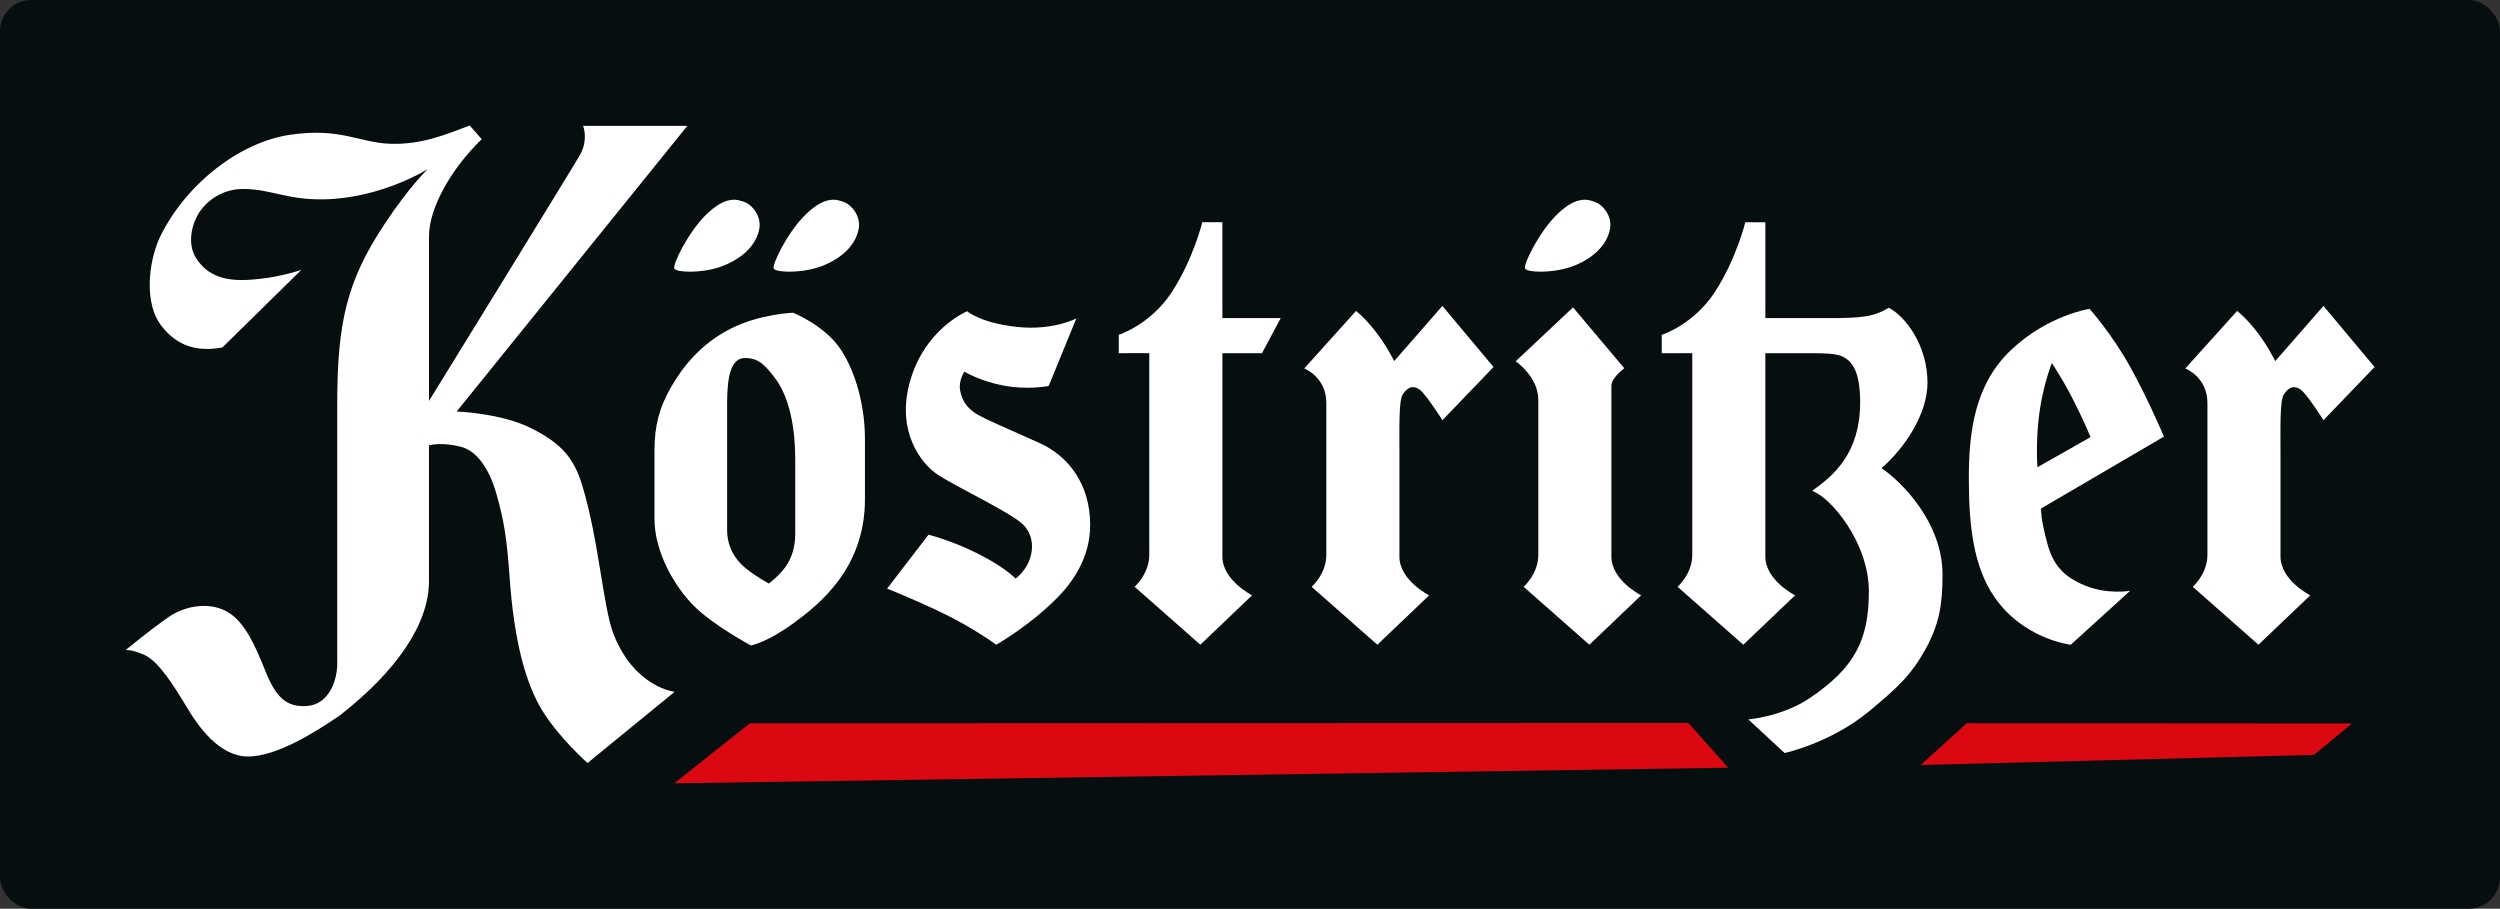
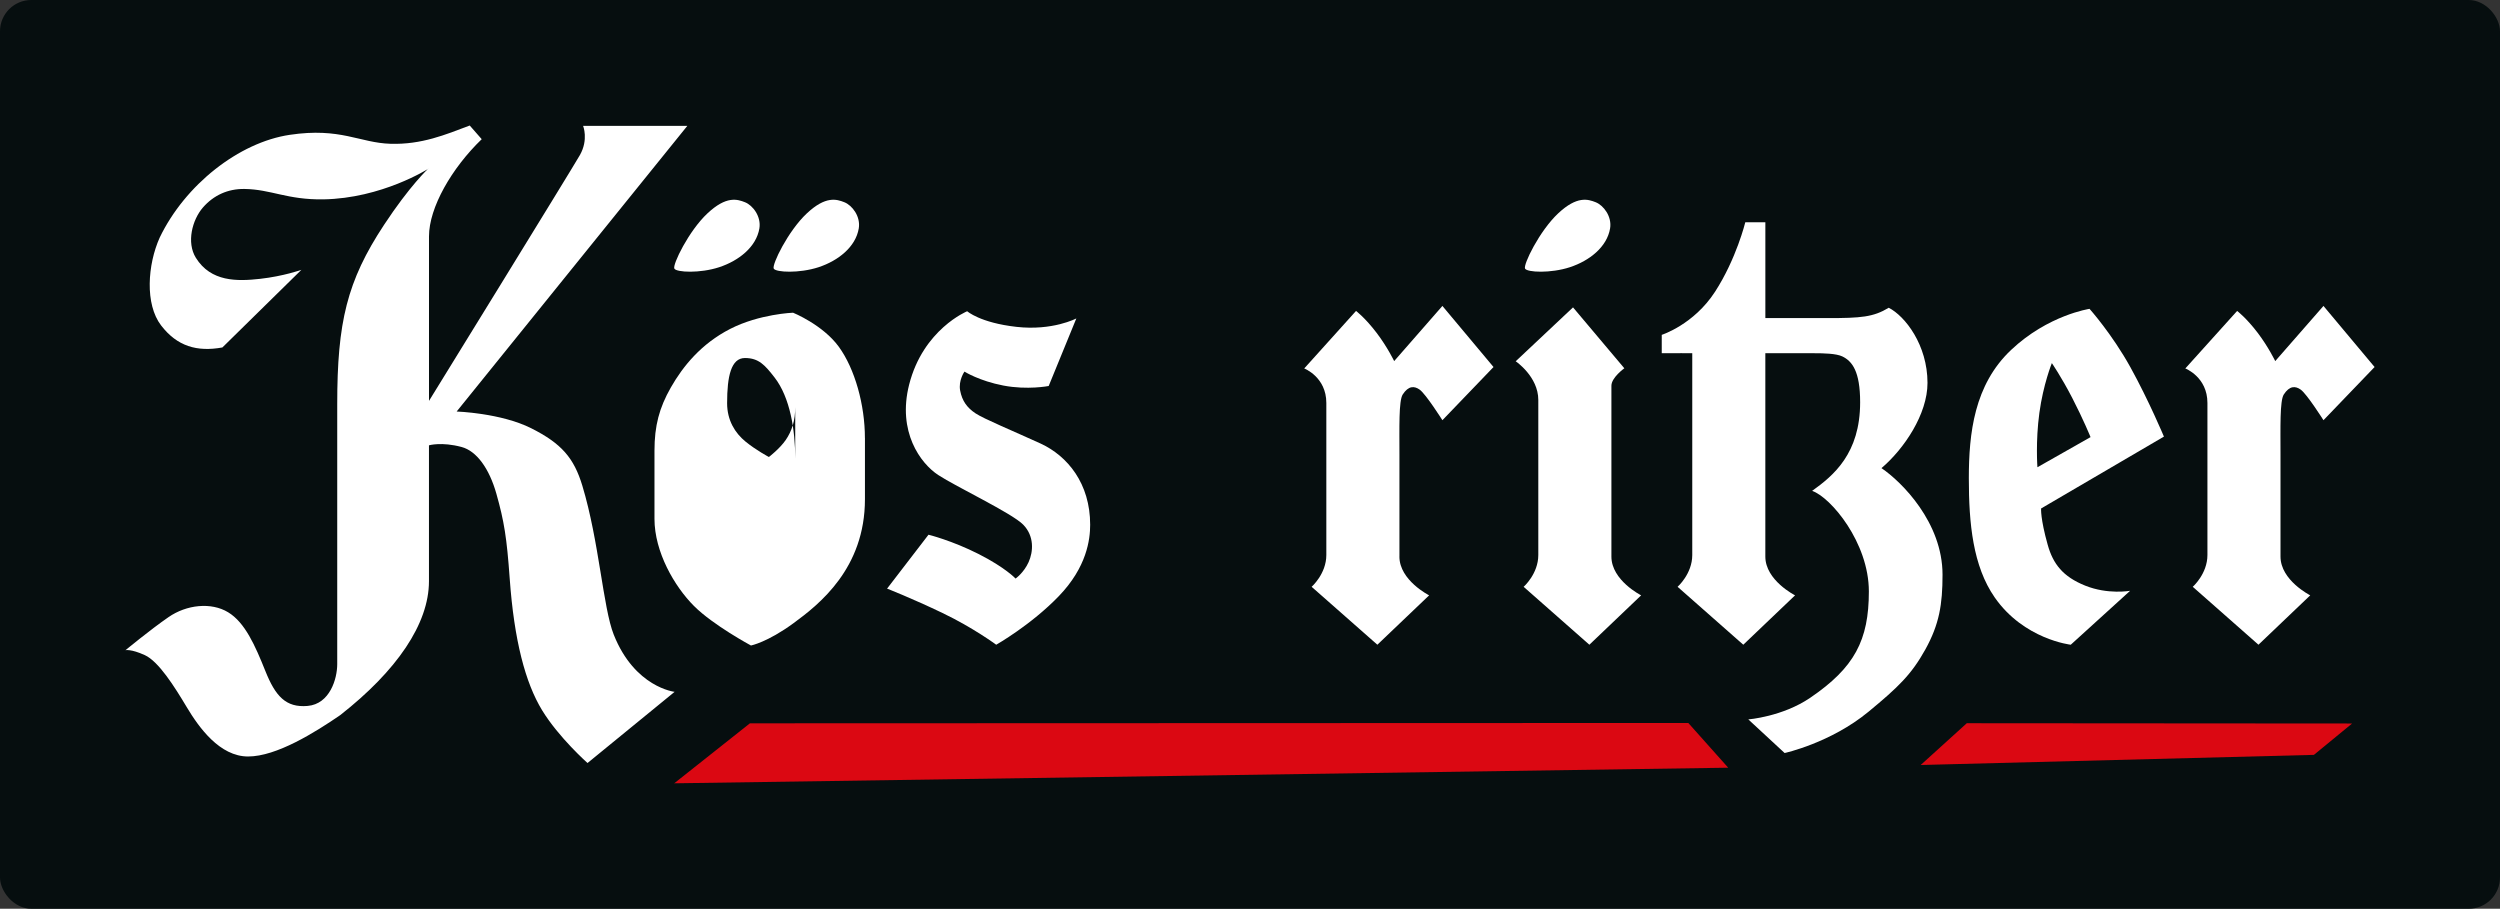
<svg xmlns="http://www.w3.org/2000/svg" id="Ebene_2" viewBox="0 0 797.16 289.77">
  <rect x="0" y="0" width="797.16" height="289.77" fill="#333333" stroke="none" />
  <defs>
    <style>      .cls-1 {        fill: #fff;        fill-rule: evenodd;      }      .cls-2 {        fill: #db0812;      }      .cls-3 {        fill: #060e0f;      }    </style>
  </defs>
  <g id="Ebene_1-2" data-name="Ebene_1">
    <g>
      <rect class="cls-3" width="797.16" height="289.77" rx="9.98" ry="9.98" />
      <path class="cls-2" d="M627.15,230.6l-14.71,13.33,125.38-3.23,12.18-10-122.85-.09ZM214.96,249.77l336.1-4.98-12.72-14.26-299.22.11-24.15,19.14Z" />
      <g>
        <path class="cls-1" d="M136.53,53.79s-5.86,5.43-14.08,17.92c-11.83,17.94-14.92,31.05-14.92,57.22v82.85c0,4.68-2.36,12.71-9.45,13.32-6.95.6-10.27-3.13-13.48-11.17-3.23-8.04-6.45-15.42-11.86-18.7-5.41-3.28-13.24-2.44-19.02,1.56-5.79,3.99-13.71,10.54-13.71,10.54,0,0,1.74-.45,6.15,1.56,4.46,2.03,9.51,10.12,13.39,16.6,3.88,6.49,10.51,15.73,19.56,15.73s21.35-7.68,29.36-13.18c18-14.11,28.31-29.08,28.31-42.72v-43.32s4-1.18,10.4.53c4.77,1.27,8.82,6.83,11.1,14.92,2.48,8.8,3.31,14,4.24,26.96,1.42,19.86,5.01,33.32,10.32,42.04,5.32,8.72,14.5,16.85,14.5,16.85l27.77-22.7s-12.71-1.39-19.41-18.23c-3.41-8.59-4.64-29.69-10.01-47.48-2.68-8.88-6.65-13.48-16.31-18.34-9.66-4.86-23.77-5.33-23.77-5.33l73.55-91.08h-33.23s1.78,4.35-1.02,9.3c-2.82,4.93-48.12,78.39-48.12,78.39v-52.45c0-9.22,7.25-21.78,16.81-31l-3.82-4.36c-7.81,2.95-15.33,6.11-25.21,5.83-9.88-.28-15.96-5.29-32.18-2.86-16.22,2.42-33.39,15.95-41.47,32.77-3.87,8.61-4.76,21.23.45,28.01,5.11,6.65,11.43,8.49,19.54,7.02l25.18-24.74s-5.78,2.04-13.16,2.86c-7.3.82-15.69,1-20.48-6.71-3.03-4.89-1.17-12.08,2.25-16.03,3.43-3.94,8-5.98,13.19-5.92,8.57.11,13.61,3.49,25.21,3.32,18.65-.3,33.46-9.75,33.46-9.75Z" />
        <path class="cls-1" d="M306.16,124.56c-.62-3.24,1.37-6.07,1.37-6.07,0,0,4.71,2.98,12.42,4.45,7.71,1.47,14.44.14,14.44.14l8.82-21.55s-7.55,4.01-19.13,2.69c-11.58-1.31-15.68-4.98-15.68-4.98,0,0-14.01,5.74-18.5,23.37-3.84,15.09,3.64,25.16,9.26,28.85,5.61,3.69,23.51,12.17,27.09,15.82,3.58,3.64,3.27,8.6,1.72,12-1.55,3.4-4.14,5.2-4.14,5.2,0,0-3.22-3.48-11.77-7.82-8.54-4.33-15.99-6.16-15.99-6.16l-13.21,17.19s7.9,3.08,17.69,7.78c9.79,4.69,17.11,10.11,17.11,10.11,0,0,11.1-6.29,19.99-15.52,8.88-9.22,9.97-18,9.97-22.74,0-13.09-7.14-21.92-15.87-25.92-8.73-4-17.98-7.8-20.7-9.61-2.72-1.81-4.26-3.98-4.88-7.23Z" />
-         <path class="cls-1" d="M275.8,139.69v19.49c0,22.01-14.49,33.47-22.79,39.54-8.29,6.07-13.55,7.11-13.55,7.11,0,0-12.07-6.49-18.17-12.6-6.26-6.26-12.6-17.26-12.6-27.79v-21.73c0-7.96,1.52-13.66,5.22-20.16,3.85-6.75,9.67-13.94,18.93-18.68,9.32-4.77,20.04-5.16,20.04-5.16,0,0,9.47,3.83,14.59,10.86,5.12,7.04,8.32,18.52,8.32,29.11ZM253.57,146.23c0-8.97-1.59-19.47-6.63-25.92-3.01-3.86-4.99-6.15-9.4-6.15s-5.69,5.77-5.69,14.4v40.35c0,5.45,2.51,9.51,5.9,12.27,3.39,2.76,7.42,4.89,7.42,4.89,0,0,3.44-2.61,5.39-5.45,1.94-2.84,3.01-6.16,3.01-10.44v-23.95Z" />
+         <path class="cls-1" d="M275.8,139.69v19.49c0,22.01-14.49,33.47-22.79,39.54-8.29,6.07-13.55,7.11-13.55,7.11,0,0-12.07-6.49-18.17-12.6-6.26-6.26-12.6-17.26-12.6-27.79v-21.73c0-7.96,1.52-13.66,5.22-20.16,3.85-6.75,9.67-13.94,18.93-18.68,9.32-4.77,20.04-5.16,20.04-5.16,0,0,9.47,3.83,14.59,10.86,5.12,7.04,8.32,18.52,8.32,29.11ZM253.57,146.23c0-8.97-1.59-19.47-6.63-25.92-3.01-3.86-4.99-6.15-9.4-6.15s-5.69,5.77-5.69,14.4c0,5.45,2.51,9.51,5.9,12.27,3.39,2.76,7.42,4.89,7.42,4.89,0,0,3.44-2.61,5.39-5.45,1.94-2.84,3.01-6.16,3.01-10.44v-23.95Z" />
        <path class="cls-1" d="M229.36,85.19c6.21-2.05,11.79-6.44,12.78-12.35.63-3.81-2.09-7.36-4.58-8.35-2.49-.99-5.97-2.08-11.97,3.54-6.01,5.62-11.24,16.45-10.56,17.63.68,1.19,8.13,1.57,14.34-.47Z" />
        <path class="cls-1" d="M261.05,85.19c6.21-2.05,11.79-6.44,12.78-12.35.64-3.81-2.09-7.36-4.58-8.35-2.49-.99-5.97-2.08-11.97,3.54-6.01,5.62-11.24,16.45-10.56,17.63.68,1.19,8.12,1.57,14.34-.47Z" />
        <path class="cls-1" d="M517.94,117.43l-16.36-19.42-18.28,17.19s7.21,4.86,7.21,12.33v49.44c0,6.03-4.68,10.14-4.68,10.14l20.96,18.47,16.51-15.75s-9.48-4.77-9.48-12.36v-54.48c0-2.61,4.13-5.57,4.13-5.57Z" />
        <path class="cls-1" d="M679.22,188.38l-18.93,17.2s-14.93-1.68-24.25-15.08c-6.96-10.01-8.25-23.59-8.25-37.97s1.7-29.83,13.48-40.95c11.78-11.13,25.01-13.1,25.01-13.1,0,0,7.17,8.01,13.06,18.67,5.89,10.66,10.66,22.07,10.66,22.07l-39.16,22.91s-.28,3.12,2.11,11.62c1.7,6.04,4.8,10.11,11.93,12.98,7.29,2.94,14.34,1.65,14.34,1.65ZM649.67,148.98l16.93-9.6s-2.3-5.65-5.83-12.48c-3.53-6.82-6.51-11.12-6.51-11.12,0,0-2.74,6.77-3.98,15.89-1.24,9.11-.62,17.3-.62,17.3Z" />
        <path class="cls-1" d="M599.92,149.28c7.2-6.11,14.69-17.19,14.69-27.19,0-12.1-7.14-21.29-12.36-23.96-4.92,2.99-8.87,3.3-19.49,3.3h-19.85v-30.56h-6.4s-2.83,11.63-9.64,22.15c-6.81,10.52-17,13.75-17,13.75,0,0-.03,4.84,0,5.86,3.69-.05,9.73,0,9.73,0v64.34c0,6.03-4.68,10.14-4.68,10.14l20.95,18.47,16.51-15.75s-9.48-4.77-9.48-12.36v-64.84h15.43c3.24,0,7.18.09,9.12,1.02,3.13,1.51,5.68,4.73,5.68,14.62,0,16.37-8.51,23.39-15.31,28.25,5.93,2.02,18.09,16.48,18.09,32.07s-4.61,24.31-18.69,33.9c-8.88,6.05-19.75,6.9-19.75,6.9l11.58,10.72s14.65-3.19,26.74-13.16c9.52-7.86,13.71-11.9,18.13-19.86,4.44-8.02,5.48-14.35,5.48-23.83,0-16.67-13.02-29.63-19.48-34Z" />
-         <path class="cls-1" d="M389.78,177.47v-64.84h12.62l5.98-11.21h-18.61v-30.56h-6.4s-2.83,11.63-9.64,22.15c-6.8,10.52-17,13.75-17,13.75,0,0-.03,4.84,0,5.86,3.7-.05,9.73,0,9.73,0v64.34c0,6.03-4.68,10.14-4.68,10.14l20.96,18.47,16.51-15.75s-9.48-4.77-9.48-12.36Z" />
        <path class="cls-1" d="M446.23,177.47v-32.51c0-8.55-.24-17.16,1.04-19.16,1.84-2.85,3.71-2.77,5.41-1.56,1.99,1.42,7.25,9.75,7.25,9.75l16.3-16.96-16.3-19.48-15.38,17.59s-2.16-4.48-5.57-8.97c-3.71-4.88-6.59-7.02-6.59-7.02l-16.52,18.34s7.05,2.7,7.05,11v48.48c0,6.03-4.69,10.14-4.69,10.14l20.96,18.47,16.51-15.75s-9.48-4.77-9.48-12.36Z" />
        <path class="cls-1" d="M500.62,85.19c6.21-2.05,11.79-6.44,12.78-12.35.64-3.81-2.09-7.36-4.58-8.35-2.49-.99-5.97-2.08-11.97,3.54-6,5.62-11.24,16.45-10.56,17.63.68,1.19,8.12,1.57,14.34-.47Z" />
        <path class="cls-1" d="M727.17,177.47v-32.51c0-8.55-.24-17.16,1.04-19.16,1.84-2.85,3.71-2.77,5.41-1.56,1.99,1.42,7.25,9.75,7.25,9.75l16.3-16.96-16.3-19.48-15.38,17.59s-2.16-4.48-5.56-8.97c-3.71-4.88-6.59-7.02-6.59-7.02l-16.52,18.34s7.05,2.7,7.05,11v48.48c0,6.03-4.68,10.14-4.68,10.14l20.95,18.47,16.51-15.75s-9.48-4.77-9.48-12.36Z" />
      </g>
    </g>
  </g>
</svg>